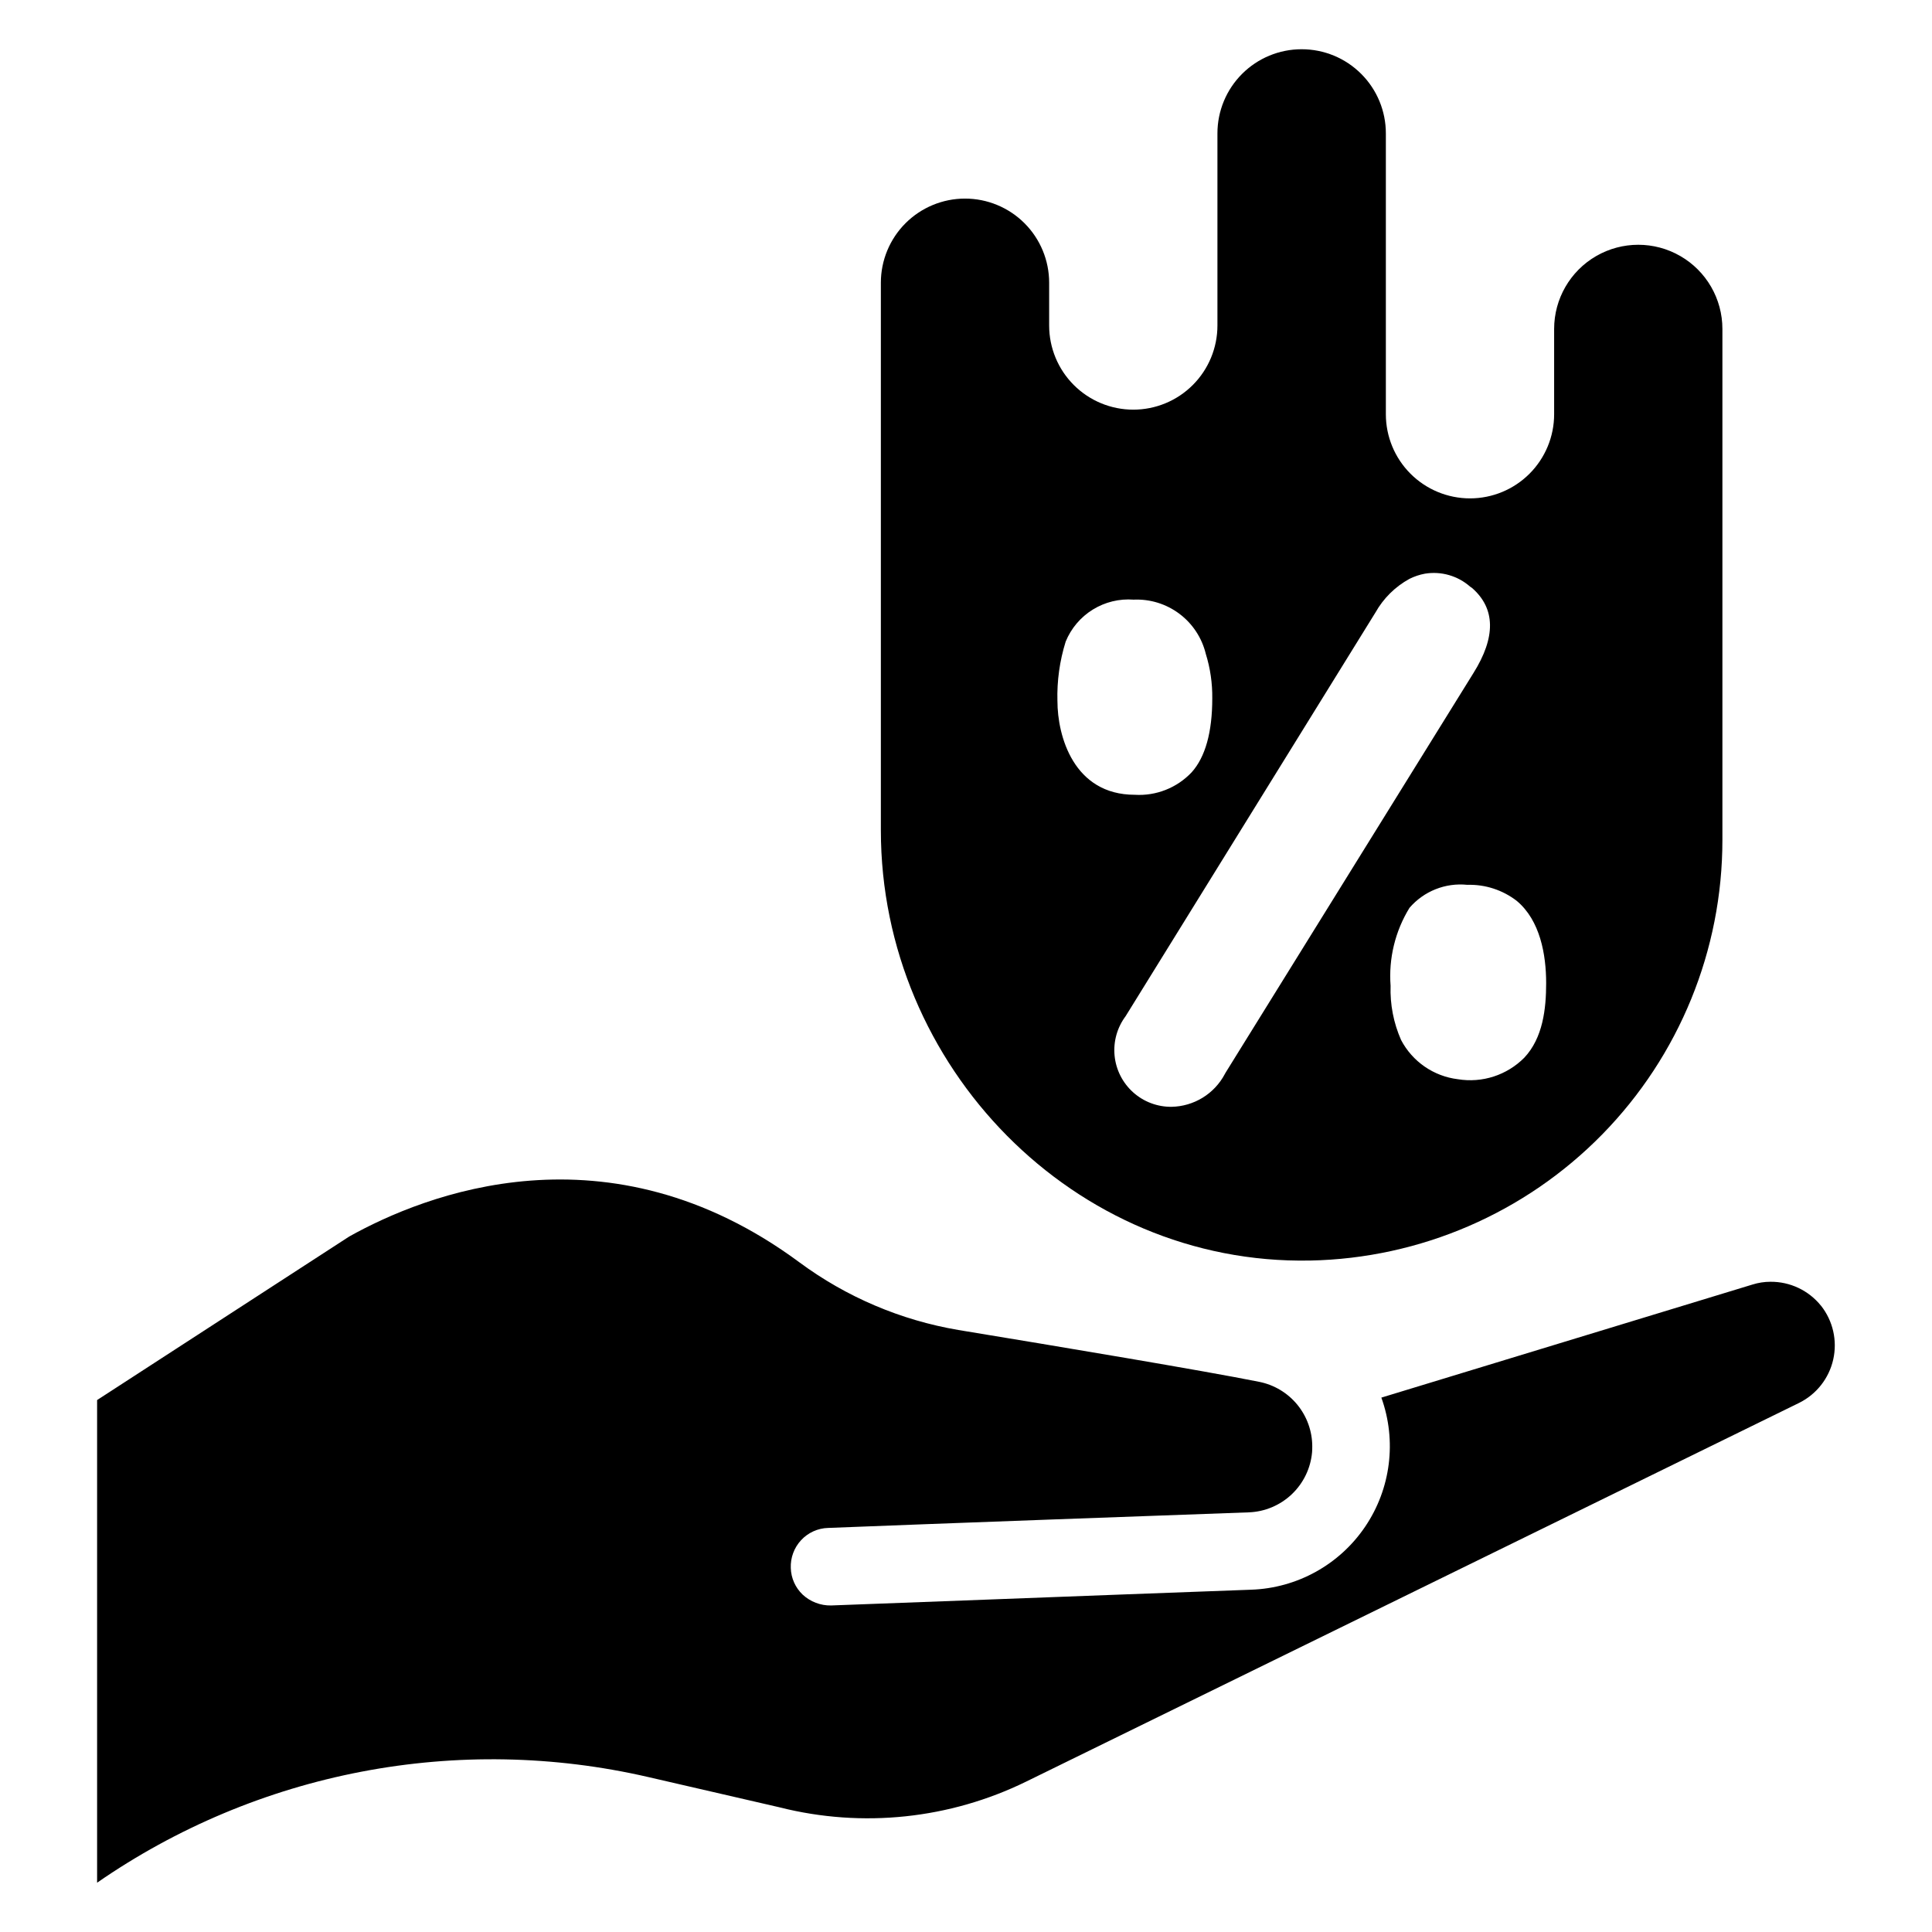
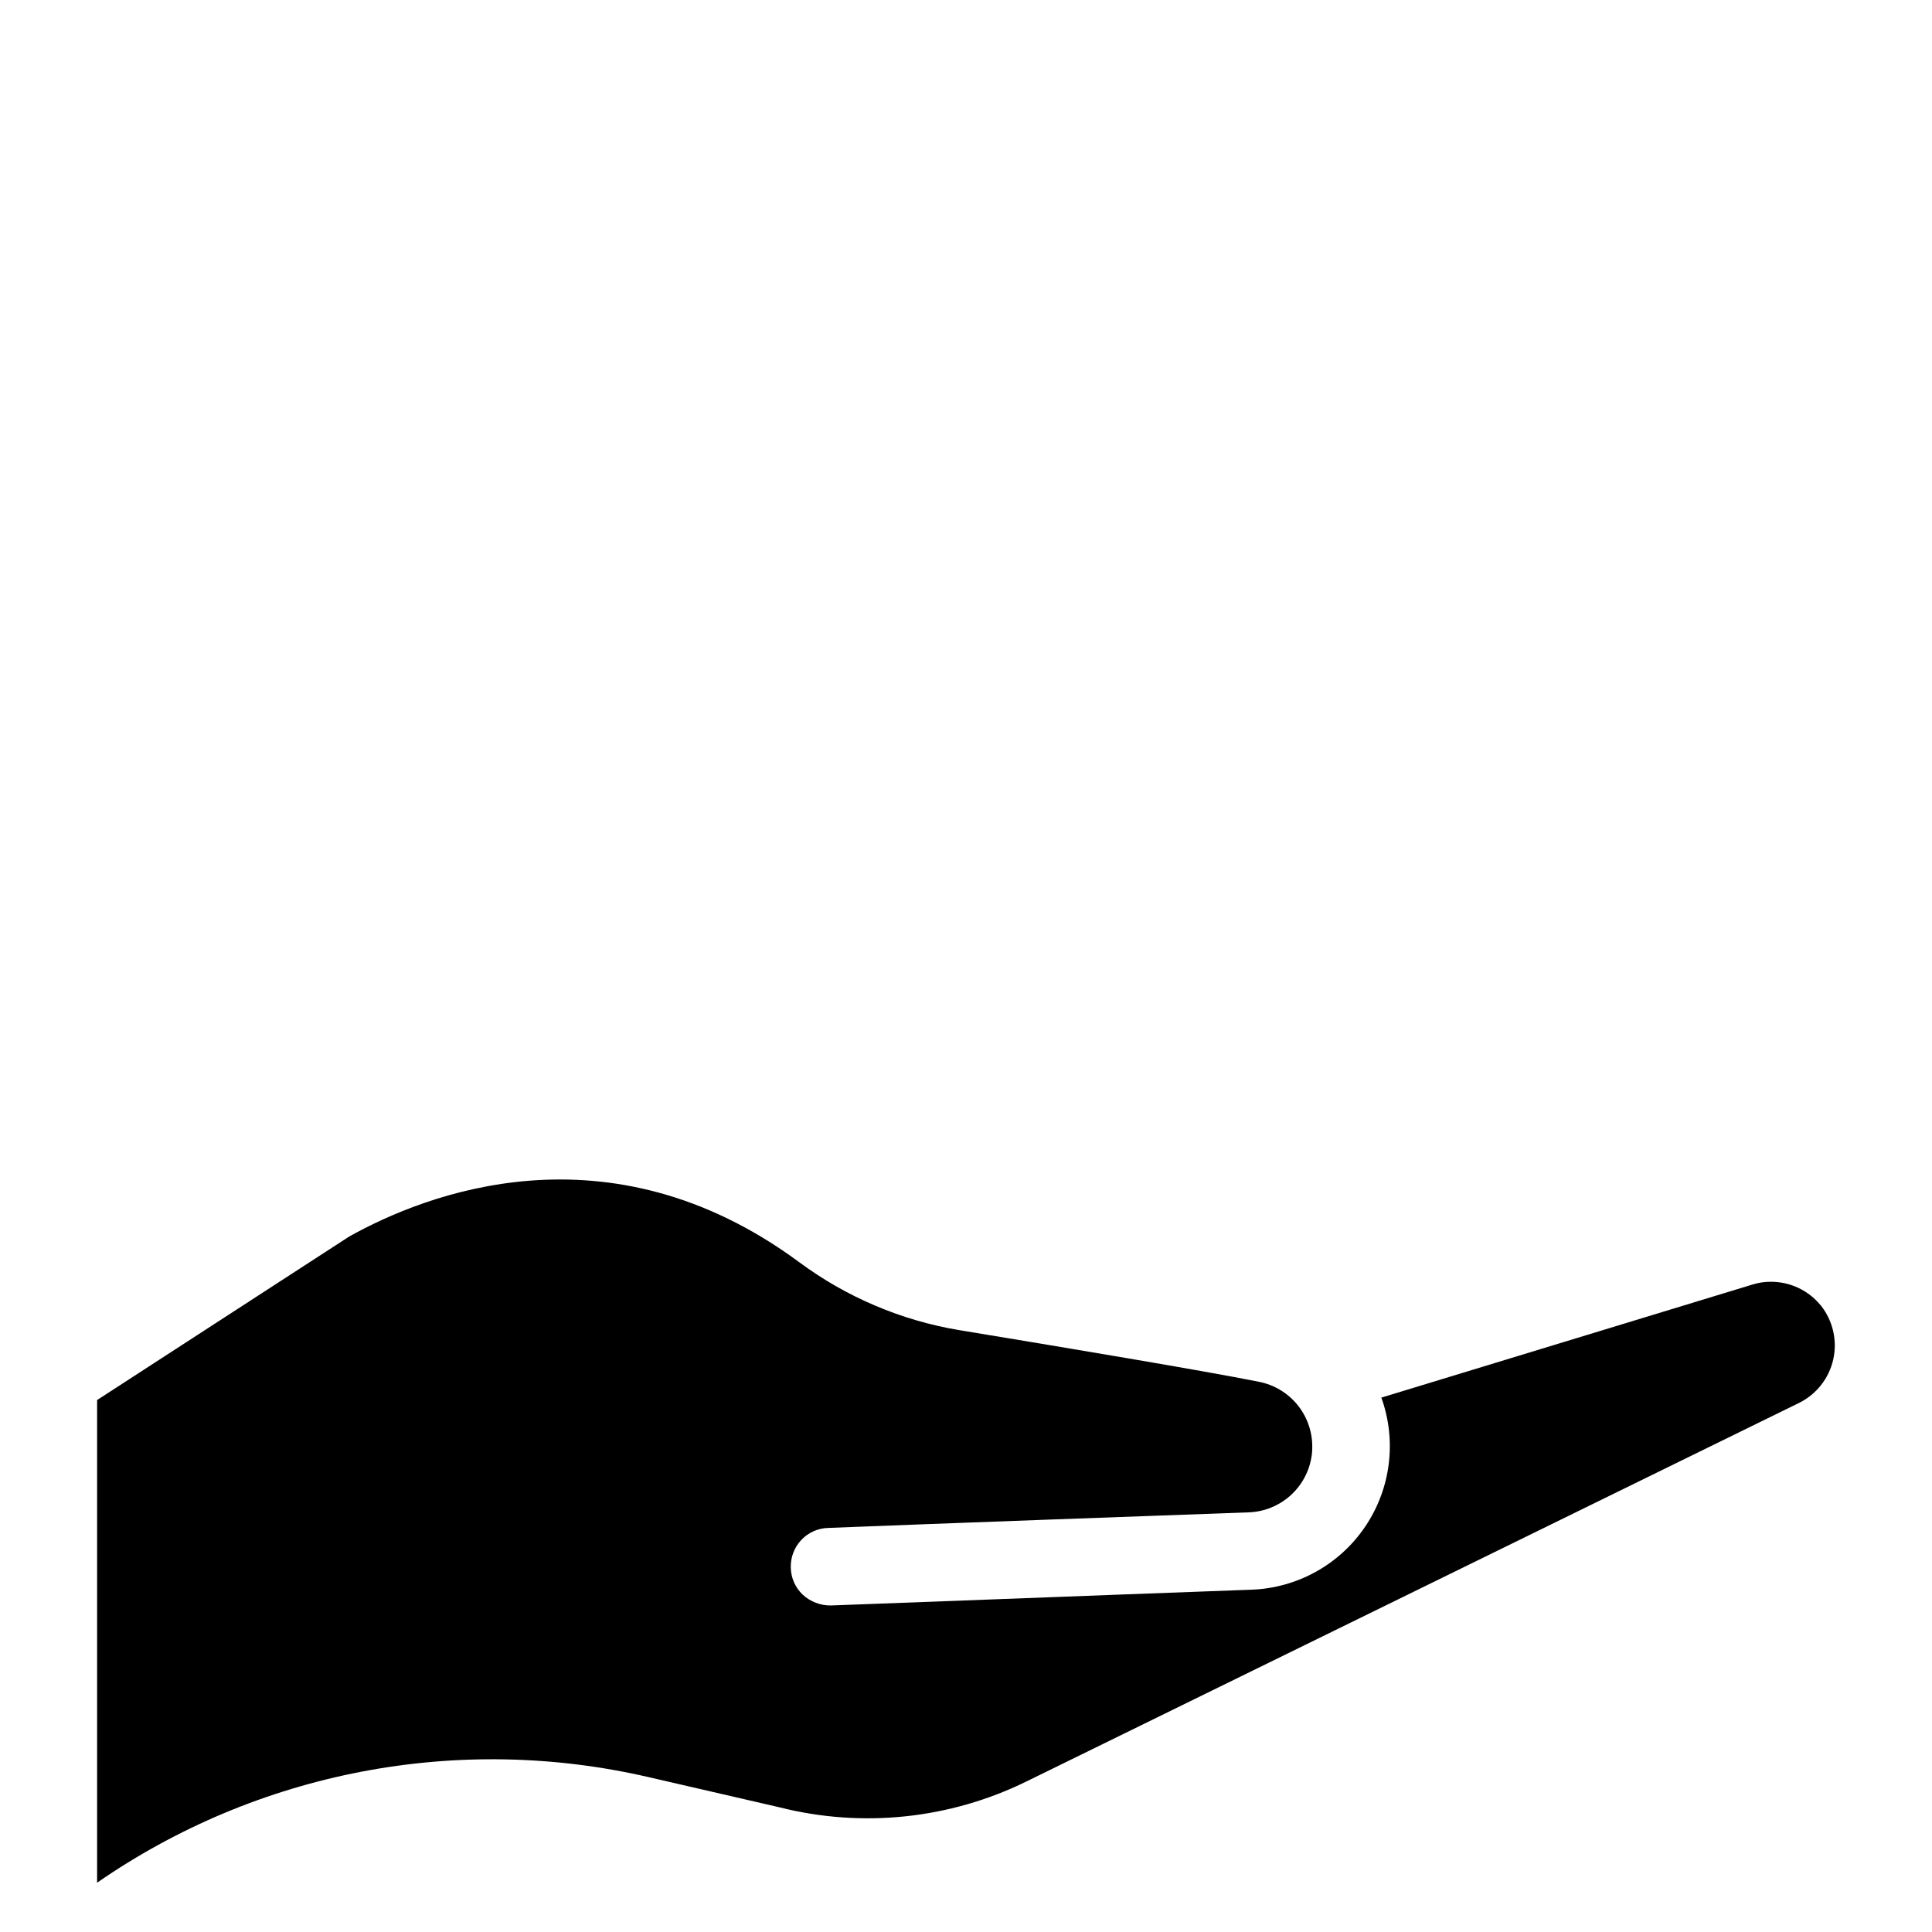
<svg xmlns="http://www.w3.org/2000/svg" fill="#000000" width="800px" height="800px" version="1.1" viewBox="144 144 512 512">
  <g>
    <path d="m626.58 490.03c-3.262-4.059-8.207-6.398-13.414-6.348-1.605 0.004-3.195 0.25-4.727 0.73l-98.363 29.969c4.113 11.441 2.516 24.156-4.305 34.219-6.816 10.066-18.035 16.266-30.184 16.688-9.957 0.34-50.516 1.895-81.555 3.059l-29.777 1.117c-2.785 0.055-5.484-0.973-7.531-2.863-1.938-1.84-3.074-4.371-3.156-7.043-0.109-2.727 0.867-5.383 2.719-7.383 1.859-2.012 4.453-3.188 7.191-3.258 24.289-0.973 97.441-3.644 111.43-4.129 4.262-0.148 8.32-1.852 11.418-4.785 3.094-2.934 5.012-6.898 5.387-11.145 0.047-0.484 0.047-1.02 0.047-1.555h0.004c-0.008-4.031-1.414-7.938-3.969-11.055-2.559-3.113-6.117-5.25-10.07-6.043-14.766-2.965-52.605-9.277-79.758-13.746-15.25-2.59-29.68-8.73-42.113-17.926-50.762-37.547-99.48-17.926-119.3-6.848l-66.82 43.344v127.91-0.004c21.047-14.574 44.91-24.594 70.055-29.418 25.145-4.824 51.02-4.344 75.969 1.41l34.949 8.059-0.004 0.004c21.875 5.496 44.984 3.066 65.238-6.848l204.84-100.36c4.594-2.273 7.918-6.5 9.043-11.5 1.125-4.996-0.062-10.238-3.238-14.262z" />
-     <path d="m491.2 478.06c29.18-0.578 56.965-12.574 77.395-33.418 20.426-20.84 31.867-48.863 31.859-78.047v-135.43c0-7.965-4.25-15.324-11.148-19.309-6.898-3.984-15.398-3.984-22.297 0-6.898 3.984-11.148 11.344-11.148 19.309v22.613c0 5.91-2.348 11.582-6.531 15.766-4.18 4.18-9.852 6.531-15.766 6.531-5.914 0-11.586-2.352-15.766-6.531-4.184-4.184-6.531-9.855-6.531-15.766v-74.43c0-5.914-2.348-11.586-6.531-15.766-4.18-4.184-9.852-6.531-15.766-6.531h-0.039c-5.914 0-11.586 2.348-15.766 6.531-4.184 4.18-6.531 9.852-6.531 15.766v50.918c0 5.914-2.352 11.586-6.531 15.766-4.18 4.184-9.852 6.531-15.766 6.531-5.914 0-11.586-2.348-15.766-6.531-4.184-4.18-6.531-9.852-6.531-15.766v-11.34c0-5.91-2.352-11.582-6.531-15.766-4.184-4.18-9.855-6.531-15.766-6.531h-0.004c-5.91 0-11.582 2.352-15.766 6.531-4.18 4.184-6.531 9.855-6.531 15.766v145.12c0 62.566 51.203 115.24 113.76 114.01zm62.547-73.52c0 6.809-0.859 14.512-5.789 19.754-4.598 4.641-11.156 6.769-17.602 5.711-6.426-0.781-12.055-4.672-15.059-10.402-1.992-4.519-2.941-9.426-2.777-14.359-0.547-7.238 1.207-14.465 5.004-20.652 3.805-4.426 9.531-6.703 15.336-6.102 4.731-0.141 9.363 1.367 13.105 4.262 6.18 5.164 7.781 14.199 7.781 21.789zm-45.258-98.184c2.109-3.769 5.234-6.871 9.023-8.949 1.301-0.652 2.688-1.117 4.121-1.379 4.305-0.703 8.695 0.562 11.969 3.441l0.508 0.352c6.219 5.438 6.336 13.027 0.352 22.57 0 0-62.512 100.77-65.602 105.77l-0.273 0.469 0.004 0.004c-1.363 2.578-3.394 4.742-5.875 6.269-2.484 1.527-5.332 2.359-8.25 2.414-3.75 0.035-7.383-1.332-10.176-3.84s-4.547-5.969-4.914-9.703c-0.367-3.734 0.676-7.473 2.926-10.477 0 0 66.172-106.93 66.188-106.95zm-82.07 7.668v-0.004c1.441-3.516 3.957-6.484 7.191-8.48 3.231-1.996 7.016-2.918 10.805-2.629 4.359-0.195 8.648 1.129 12.137 3.75 3.492 2.617 5.961 6.367 6.992 10.605 1.188 3.824 1.77 7.812 1.719 11.816 0 8.957-1.84 15.57-5.477 19.598-3.891 4.113-9.406 6.293-15.059 5.945-16.195 0-20.496-15.57-20.496-24.84h-0.004c-0.145-5.34 0.598-10.668 2.191-15.766z" />
  </g>
</svg>